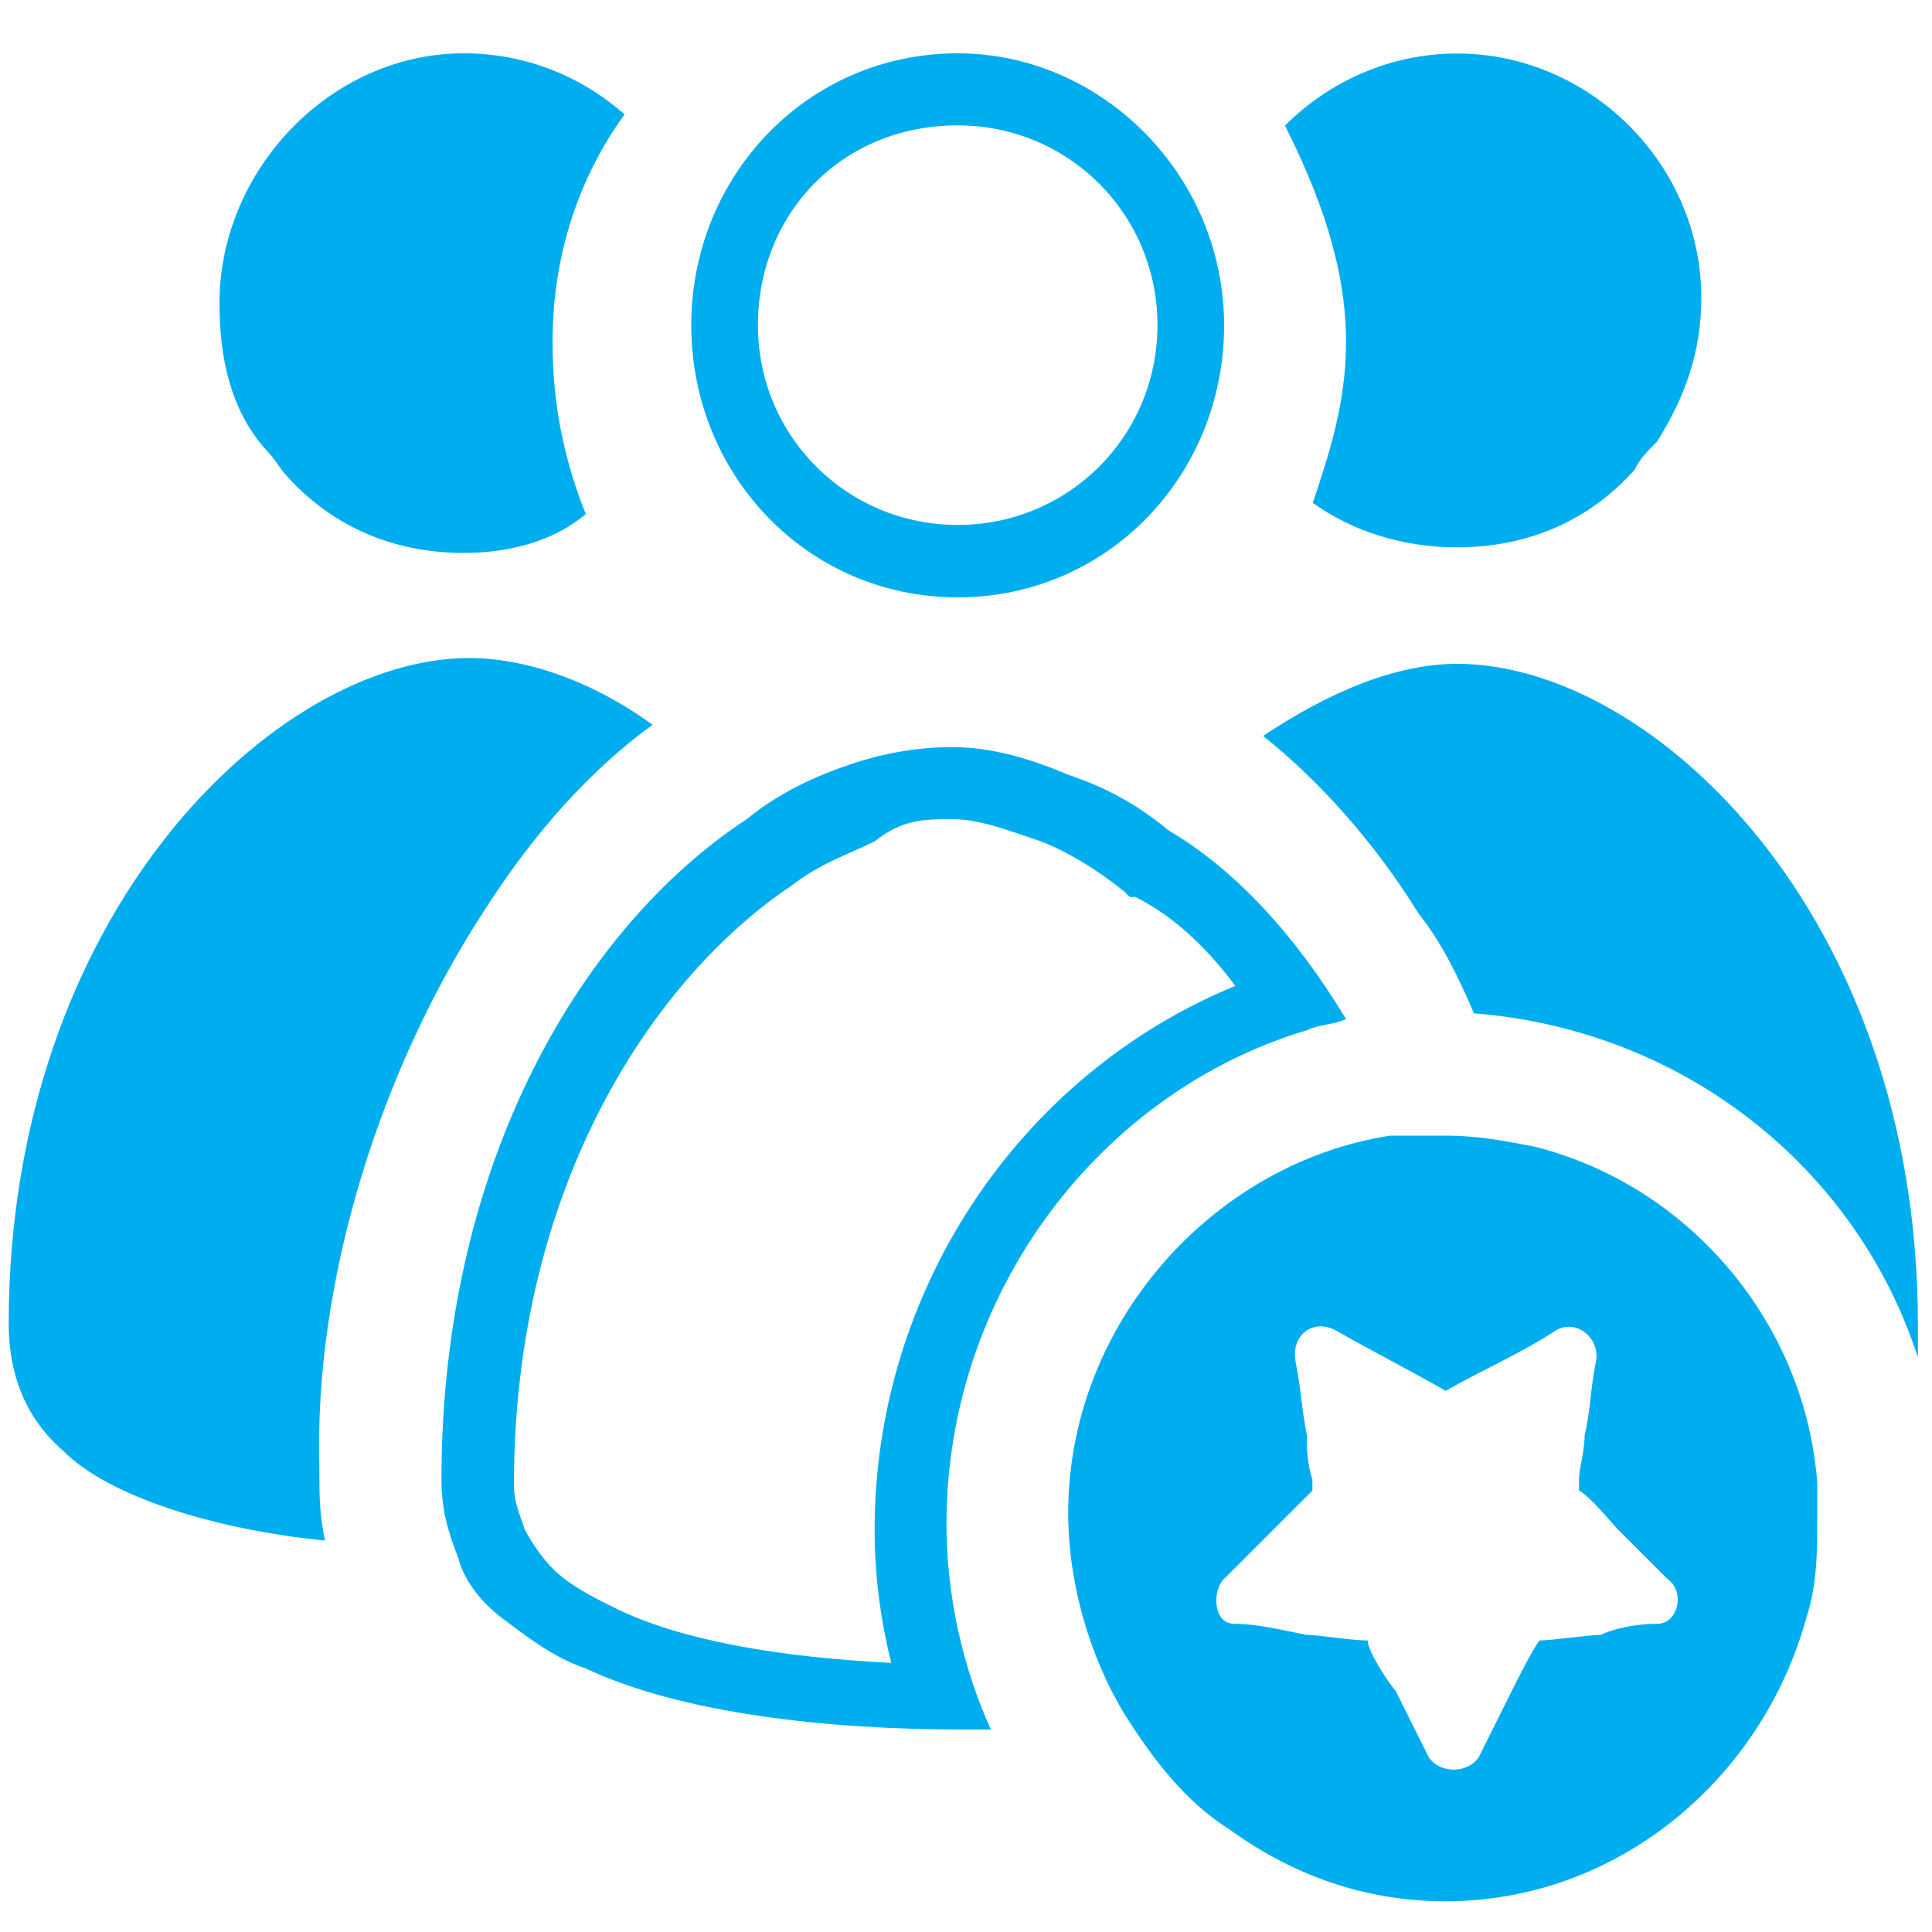
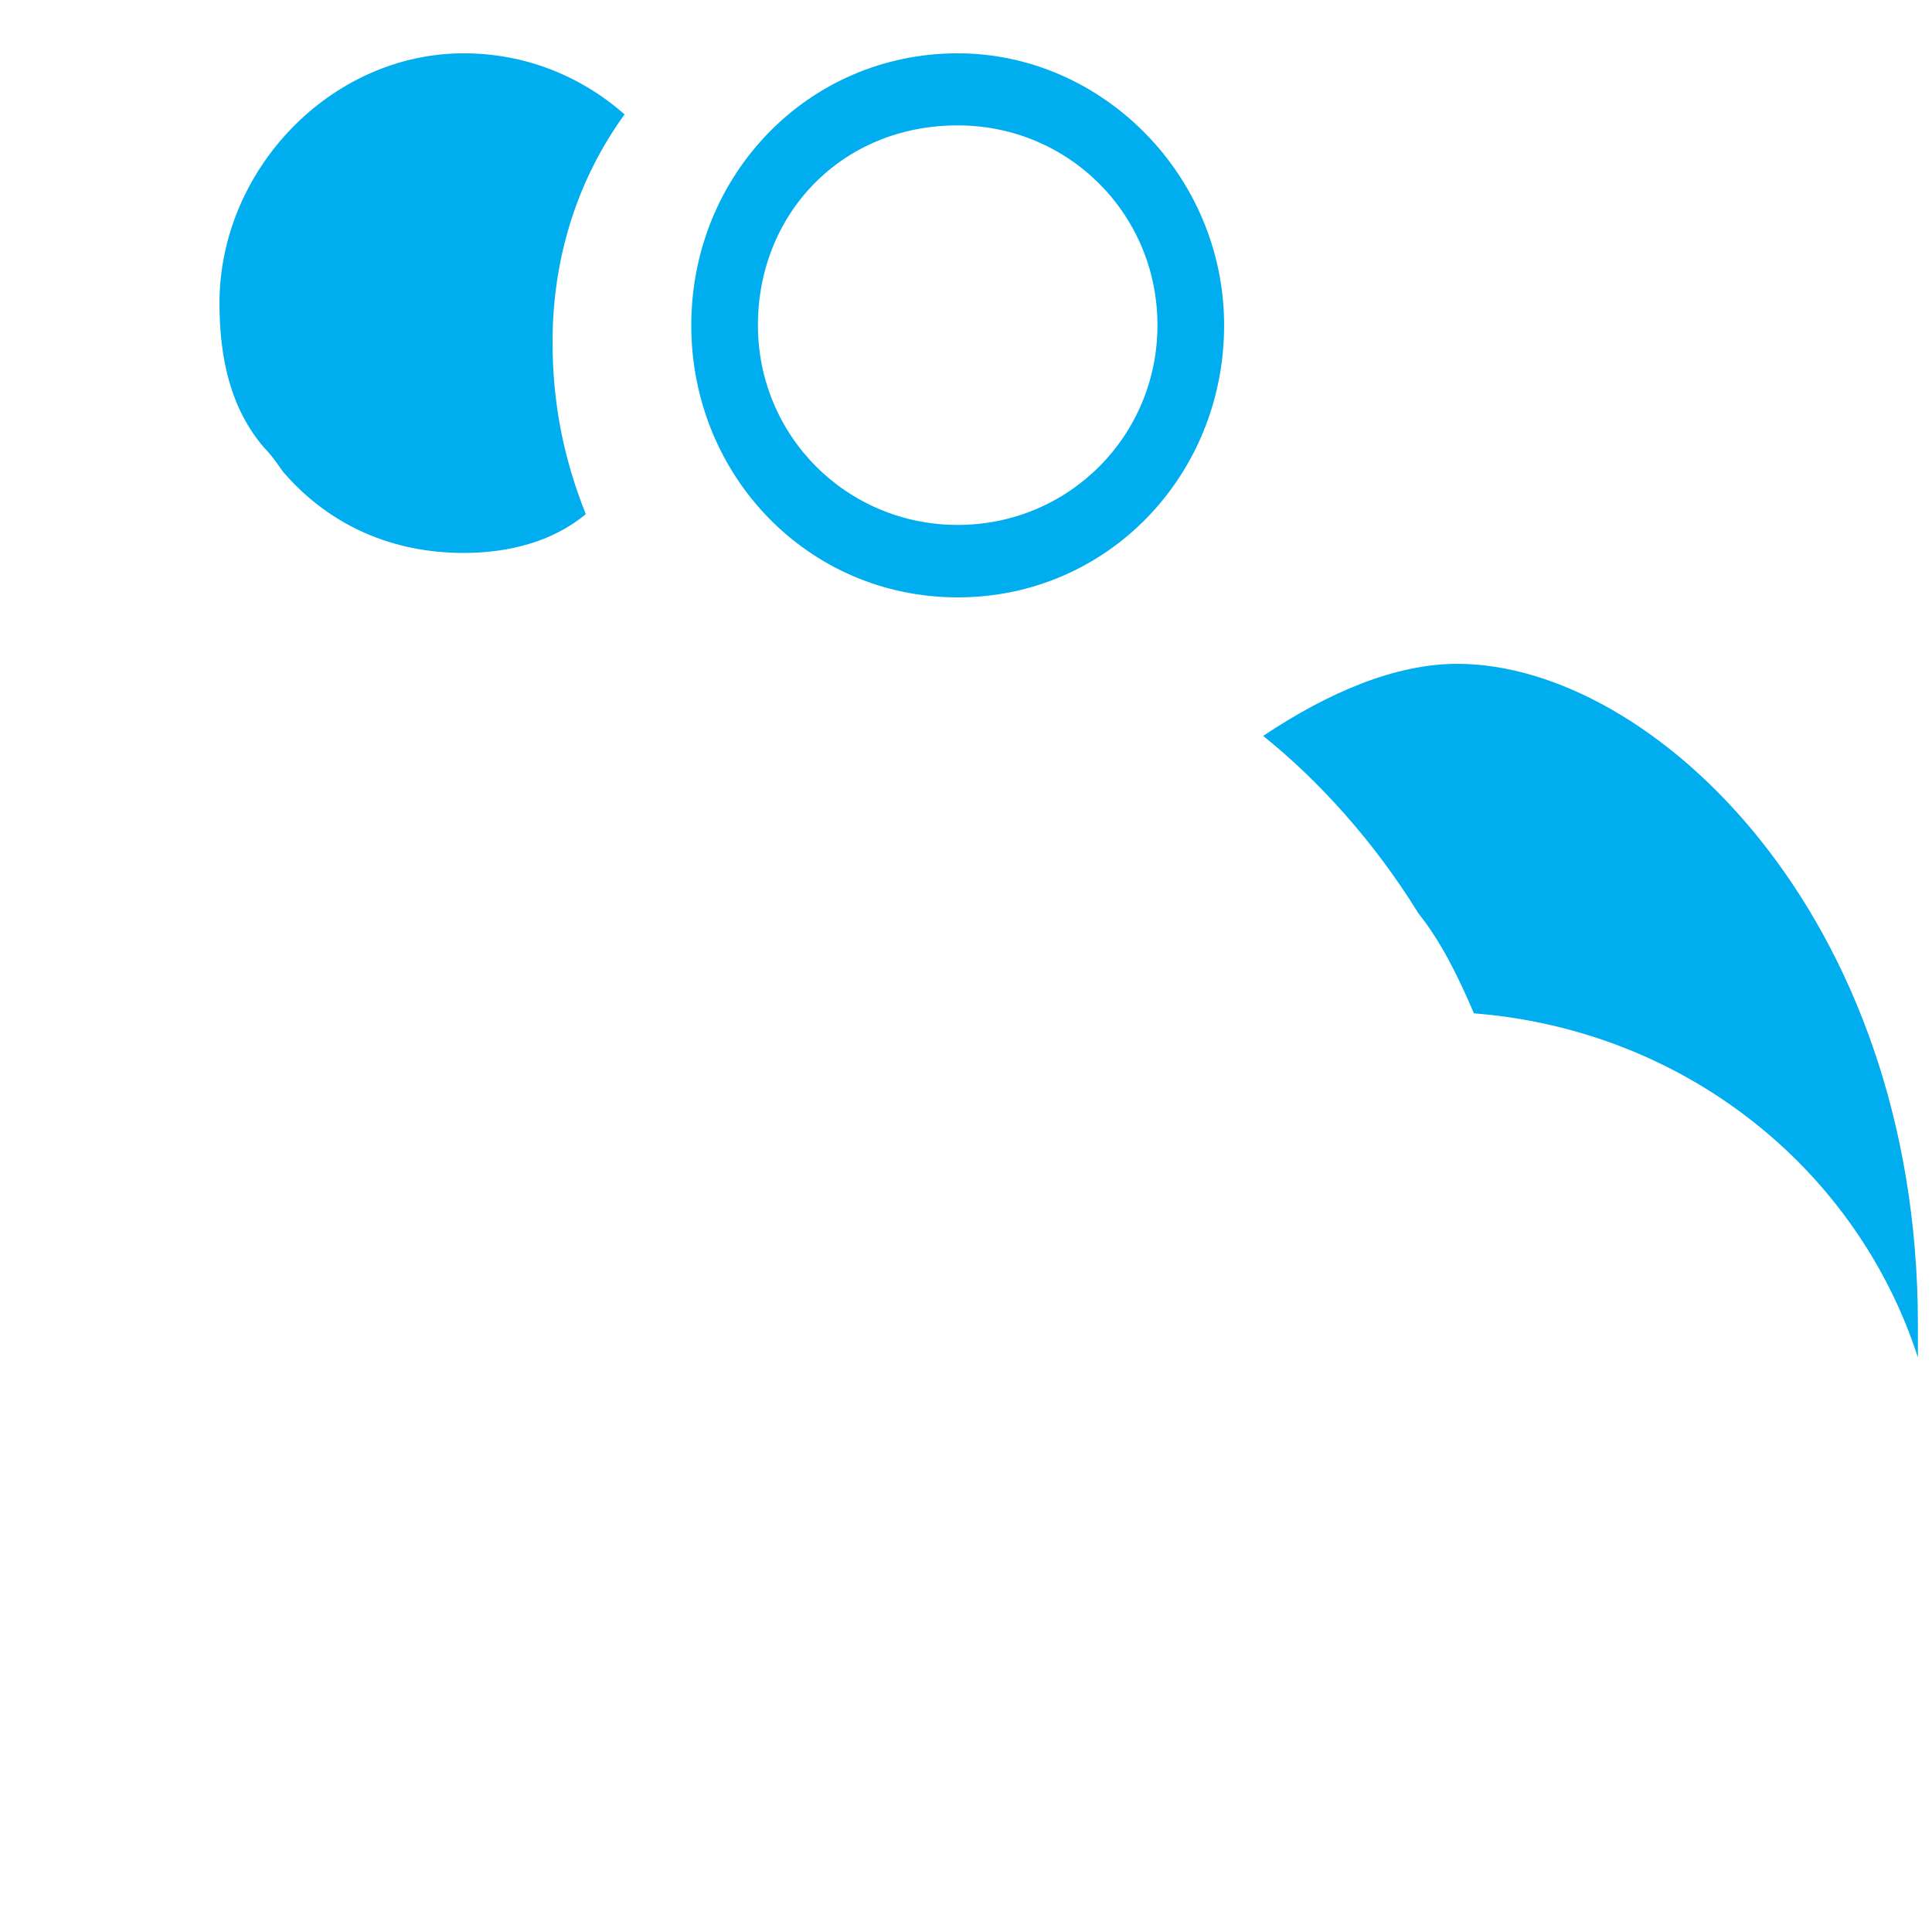
<svg xmlns="http://www.w3.org/2000/svg" id="Layer_1" viewBox="0 0 100 100">
  <defs>
    <style>.cls-1{fill:#00aeef;}</style>
  </defs>
-   <path class="cls-1" d="m85.76,84.05c1.15,0,1.44-1.72.57-2.3l-2.59-2.59c-.29-.29-1.44-1.72-2.01-2.01v-.57c0-.57.29-1.44.29-2.3.29-1.15.29-2.3.57-3.73.29-1.15-.86-2.3-2.01-1.72-1.72,1.15-3.73,2.01-5.75,3.16-2.01-1.15-3.73-2.01-5.75-3.16-1.15-.57-2.3.29-2.01,1.72s.29,2.3.57,3.73c0,.57,0,1.44.29,2.3v.57l-2.01,2.01c-.86.86-1.72,1.72-2.59,2.59-.57.57-.57,2.3.57,2.3s2.3.29,3.73.57c.57,0,2.3.29,3.16.29,0,.57,1.15,2.3,1.44,2.59.57,1.15,1.15,2.3,1.72,3.45.57.86,2.01.86,2.59,0,.57-1.15,1.15-2.3,1.72-3.45.29-.57,1.15-2.3,1.44-2.59.57,0,2.59-.29,3.16-.29.57-.29,1.72-.57,2.87-.57m8.33-7.18v1.72c0,1.72,0,3.45-.57,5.17-2.3,8.33-9.77,14.65-18.67,14.65-4.31,0-8.04-1.44-11.2-3.73-2.3-1.44-4.02-3.73-5.46-6.03-1.72-2.87-2.87-6.61-2.87-10.34,0-9.77,7.47-18.1,16.66-19.53h2.87c1.72,0,3.16.29,4.6.57,8.04,2.01,14.08,9.19,14.65,17.52" />
-   <path class="cls-1" d="m88.06,15.4c0,2.87-.86,5.17-2.3,7.47-.57.57-.86.86-1.15,1.44-2.3,2.59-5.46,4.02-9.19,4.02-2.87,0-5.46-.86-7.47-2.3.86-2.59,1.72-5.17,1.72-8.33,0-4.02-1.44-7.76-3.16-11.2,2.3-2.3,5.46-3.73,8.91-3.73,6.89,0,12.64,5.75,12.64,12.64" />
  <path class="cls-1" d="m32.33,5.92c-2.3,3.16-3.73,7.18-3.73,11.78,0,3.16.57,6.03,1.72,8.91-1.72,1.44-4.02,2.01-6.32,2.01-3.73,0-6.89-1.44-9.19-4.02-.29-.29-.57-.86-1.15-1.44-1.72-2.01-2.3-4.6-2.3-7.47,0-6.89,5.75-12.93,12.64-12.93,3.16,0,6.03,1.15,8.33,3.16" />
-   <path class="cls-1" d="m33.77,37.52c-3.16,2.3-6.03,5.46-8.62,9.48-5.46,8.33-8.91,19.25-8.62,29.01,0,1.44,0,2.3.29,3.73-5.75-.57-11.2-2.3-13.5-4.6-2.01-1.72-2.87-4.02-2.87-6.61,0-21.26,13.79-34.47,23.84-34.47,2.87,0,6.32,1.15,9.48,3.45" />
  <path class="cls-1" d="m99.27,68.54v1.72c-3.16-9.77-12.07-16.95-22.98-17.81-.86-2.01-1.72-3.73-2.87-5.17-2.3-3.73-5.17-6.89-8.04-9.19,3.45-2.3,6.89-3.73,10.05-3.73,10.05,0,23.84,12.93,23.84,34.19" />
  <path class="cls-1" d="m49.57,2.76c-7.76,0-13.79,6.32-13.79,14.08s6.03,14.08,13.79,14.08,13.79-6.32,13.79-14.08-6.32-14.08-13.79-14.08m0,3.73c5.75,0,10.34,4.6,10.34,10.34s-4.6,10.34-10.34,10.34-10.34-4.6-10.34-10.34,4.31-10.34,10.34-10.34" />
-   <path class="cls-1" d="m49.28,38.67c-1.72,0-3.45.29-5.17.86s-3.73,1.44-5.46,2.87c-8.33,5.46-15.8,17.52-15.8,34.19,0,1.44.29,2.59.86,4.02.29,1.15,1.15,2.3,2.3,3.16s2.59,2.01,4.31,2.59c4.88,2.3,12.35,3.16,19.53,3.16h1.44c-1.44-3.16-2.3-6.89-2.3-10.63,0-12.07,8.04-22.41,18.67-25.57.57-.29,1.44-.29,2.01-.57-2.59-4.31-5.75-7.76-9.19-9.77-1.72-1.44-3.45-2.3-5.17-2.87-2.01-.86-4.02-1.44-6.03-1.44m0,3.73c1.44,0,2.87.57,4.6,1.15,1.44.57,2.87,1.44,4.31,2.59l.29.29h.29c1.72.86,3.45,2.3,5.17,4.6-11.2,4.6-18.67,15.8-18.67,28.15,0,2.3.29,4.6.86,6.89-5.75-.29-10.92-1.15-14.36-2.87h0c-1.15-.57-2.3-1.15-3.16-2.01-.57-.57-1.15-1.44-1.44-2.01-.29-.86-.57-1.44-.57-2.3,0-15.8,7.47-26.43,14.36-31.03h0c1.44-1.15,3.16-1.72,4.31-2.3,1.44-1.15,2.59-1.15,4.02-1.15" />
</svg>